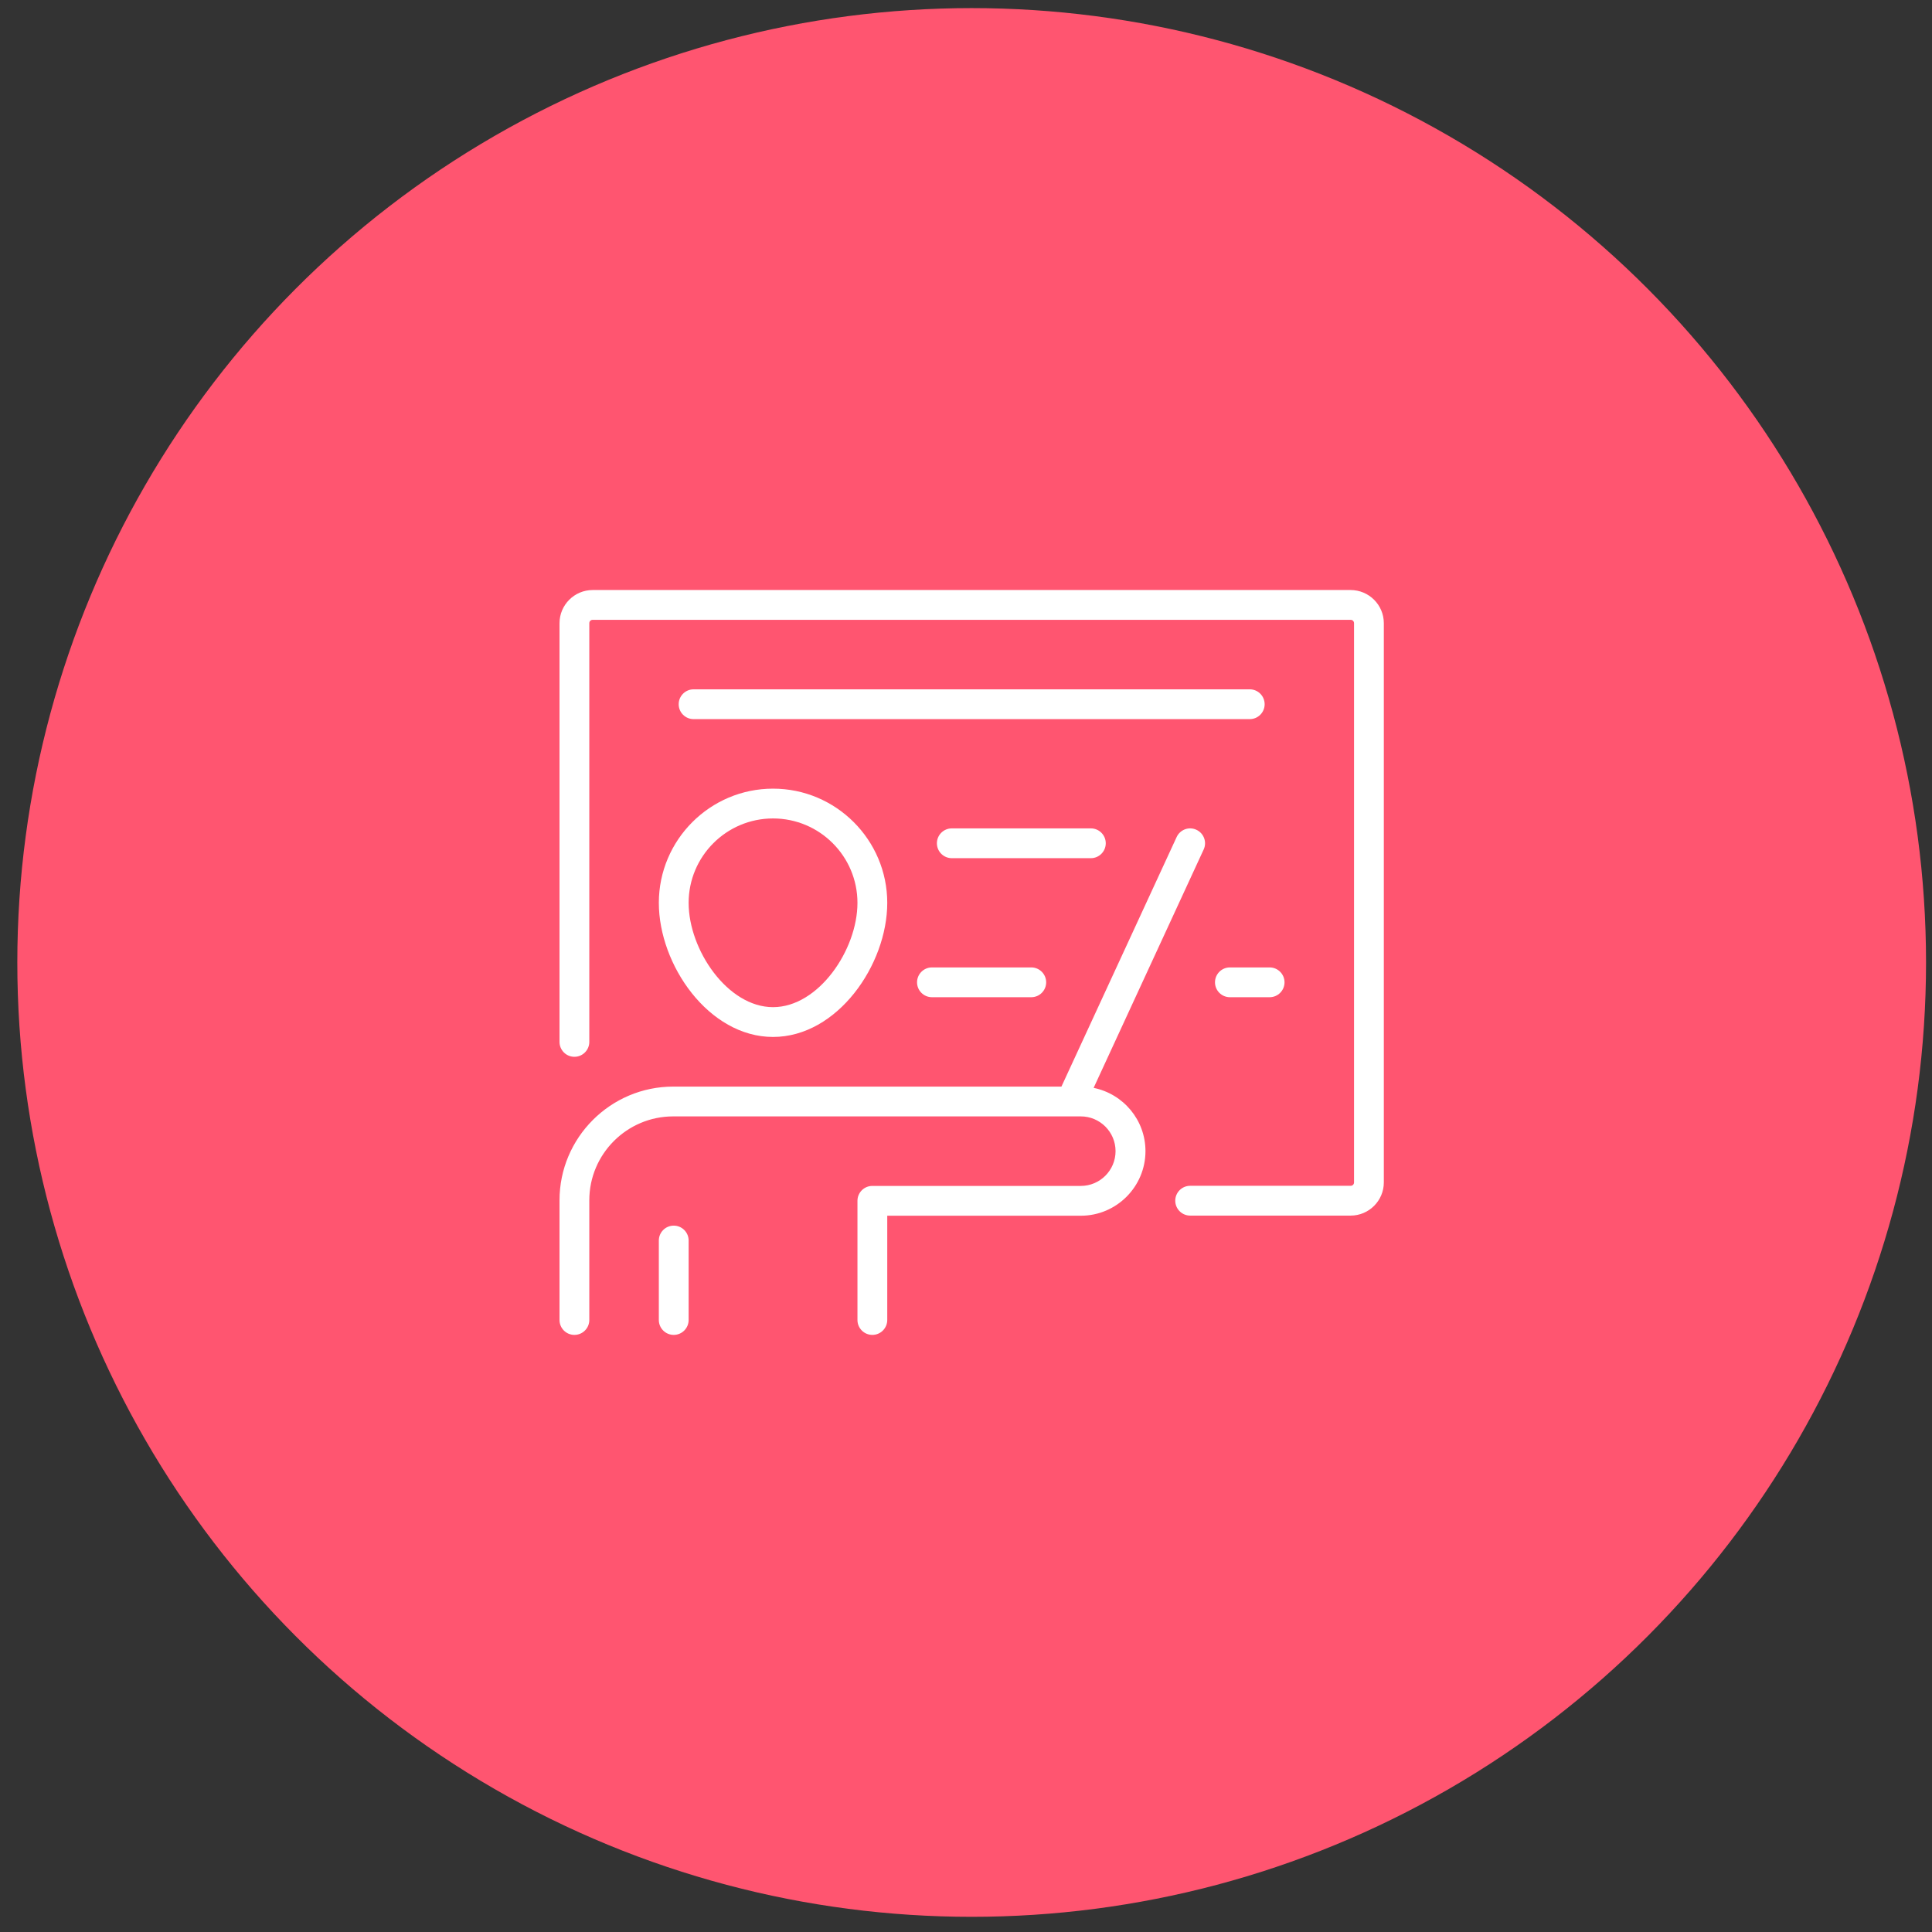
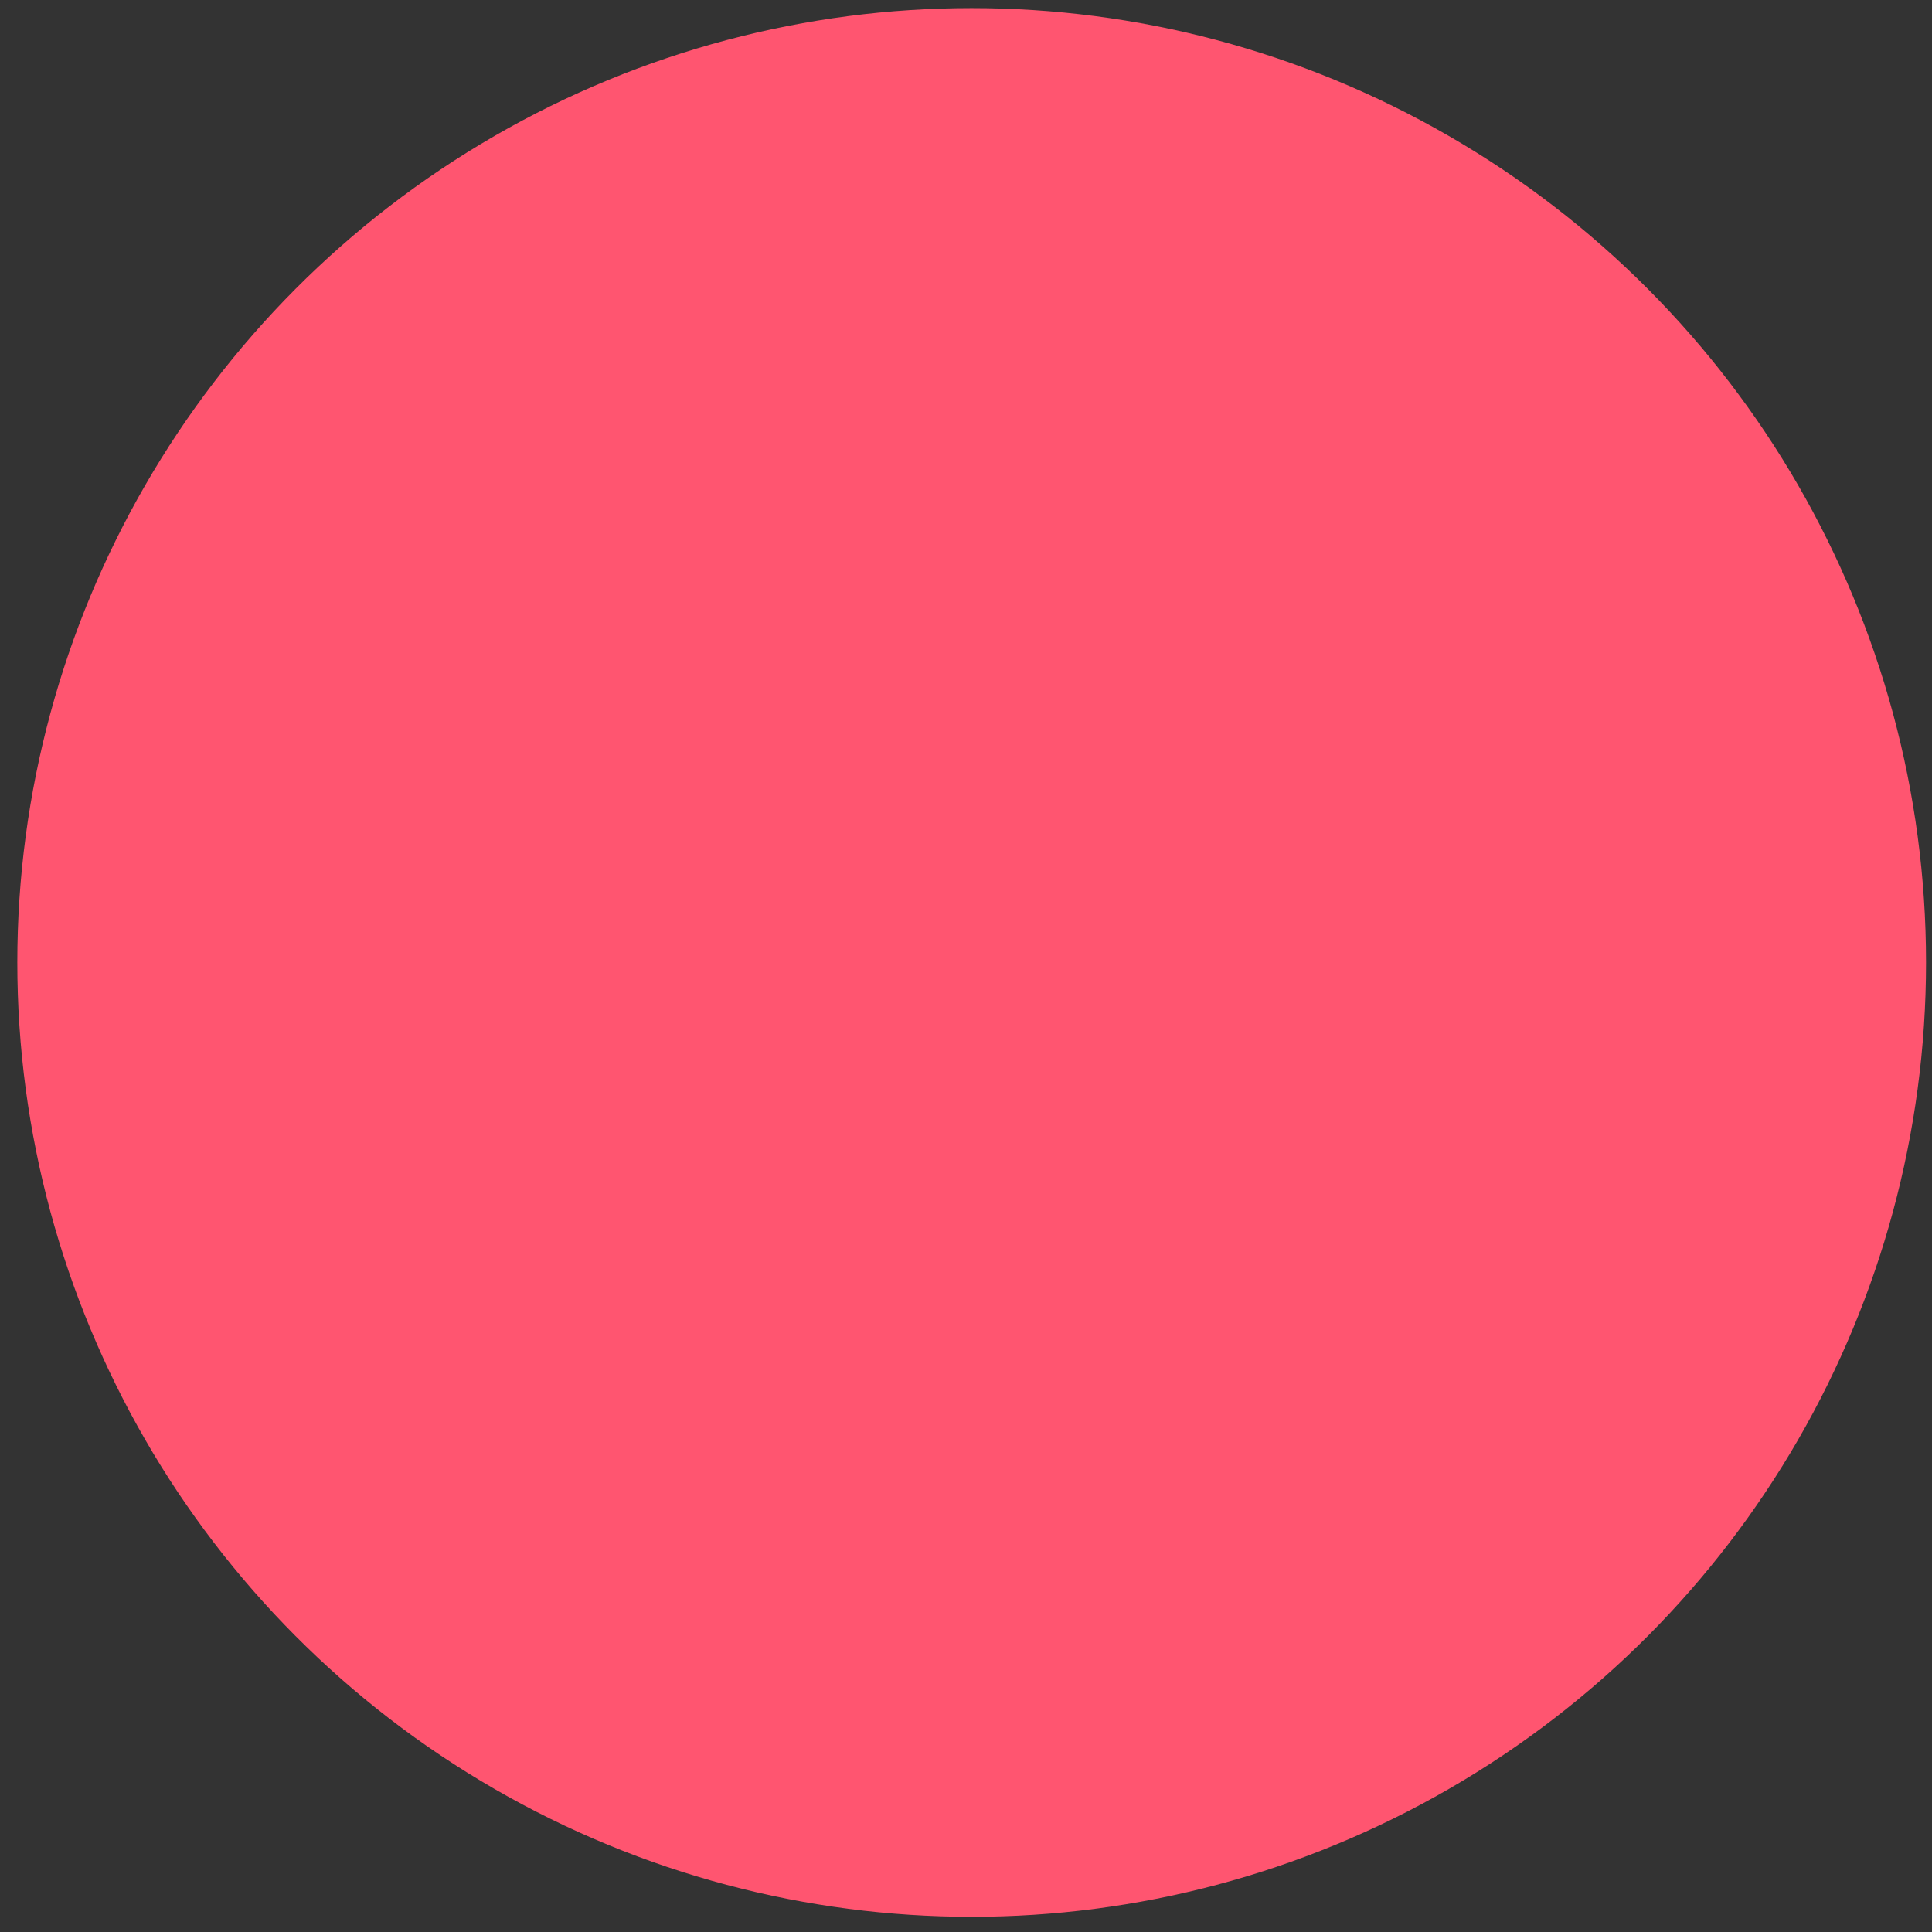
<svg xmlns="http://www.w3.org/2000/svg" width="83" height="83" viewBox="0 0 83 83" fill="none">
  <rect x="0" y="0" width="83" height="83" fill="#333333" stroke="none" />
  <circle cx="41.744" cy="41.348" r="41" fill="#FF5570" />
-   <path d="M59.45 26.773V50.798C59.45 51.583 58.81 52.223 58.025 52.223H51.13C50.777 52.223 50.49 51.936 50.49 51.583C50.49 51.23 50.777 50.943 51.13 50.943H58.025C58.107 50.943 58.17 50.88 58.17 50.798V26.773C58.17 26.691 58.107 26.628 58.025 26.628H25.462C25.38 26.628 25.317 26.691 25.317 26.773V44.761C25.317 45.114 25.03 45.401 24.677 45.401C24.324 45.401 24.037 45.114 24.037 44.761V26.773C24.037 25.988 24.677 25.348 25.462 25.348H58.021C58.811 25.348 59.45 25.988 59.45 26.773ZM28.304 38.788C28.304 36.083 30.505 33.881 33.21 33.881C35.915 33.881 38.117 36.083 38.117 38.788C38.117 41.449 35.975 44.548 33.21 44.548C30.445 44.548 28.304 41.449 28.304 38.788ZM29.584 38.788C29.584 40.806 31.257 43.268 33.21 43.268C35.164 43.268 36.837 40.806 36.837 38.788C36.837 36.786 35.212 35.161 33.21 35.161C31.209 35.161 29.584 36.786 29.584 38.788ZM28.944 52.654C28.59 52.654 28.304 52.941 28.304 53.294V56.708C28.304 57.061 28.59 57.348 28.944 57.348C29.297 57.348 29.584 57.061 29.584 56.708V53.294C29.584 52.941 29.297 52.654 28.944 52.654ZM46.983 46.736L51.71 36.496C51.86 36.176 51.718 35.796 51.398 35.648C51.078 35.498 50.699 35.639 50.55 35.959L45.6 46.681H28.922C26.23 46.681 24.037 48.874 24.037 51.566V56.708C24.037 57.061 24.323 57.348 24.677 57.348C25.03 57.348 25.317 57.061 25.317 56.708V51.566C25.317 49.578 26.933 47.961 28.922 47.961H46.432C47.255 47.961 47.925 48.631 47.925 49.454C47.925 50.278 47.255 50.948 46.432 50.948H37.477C37.123 50.948 36.837 51.234 36.837 51.588V56.708C36.837 57.061 37.123 57.348 37.477 57.348C37.83 57.348 38.117 57.061 38.117 56.708V52.228H46.437C47.963 52.228 49.21 50.981 49.21 49.454C49.21 48.114 48.255 46.993 46.983 46.736ZM53.69 29.614H29.797C29.444 29.614 29.157 29.901 29.157 30.254C29.157 30.608 29.444 30.894 29.797 30.894H53.69C54.044 30.894 54.33 30.608 54.33 30.254C54.33 29.901 54.044 29.614 53.69 29.614ZM47.504 36.228C47.504 35.874 47.217 35.588 46.864 35.588H40.89C40.537 35.588 40.25 35.874 40.25 36.228C40.25 36.581 40.537 36.868 40.89 36.868H46.864C47.217 36.868 47.504 36.581 47.504 36.228ZM40.037 41.561C39.684 41.561 39.397 41.848 39.397 42.201C39.397 42.554 39.684 42.841 40.037 42.841H44.304C44.657 42.841 44.944 42.554 44.944 42.201C44.944 41.848 44.657 41.561 44.304 41.561H40.037ZM52.197 42.201C52.197 42.554 52.484 42.841 52.837 42.841H54.544C54.897 42.841 55.184 42.554 55.184 42.201C55.184 41.848 54.897 41.561 54.544 41.561H52.837C52.484 41.561 52.197 41.848 52.197 42.201Z" fill="white" />
</svg>